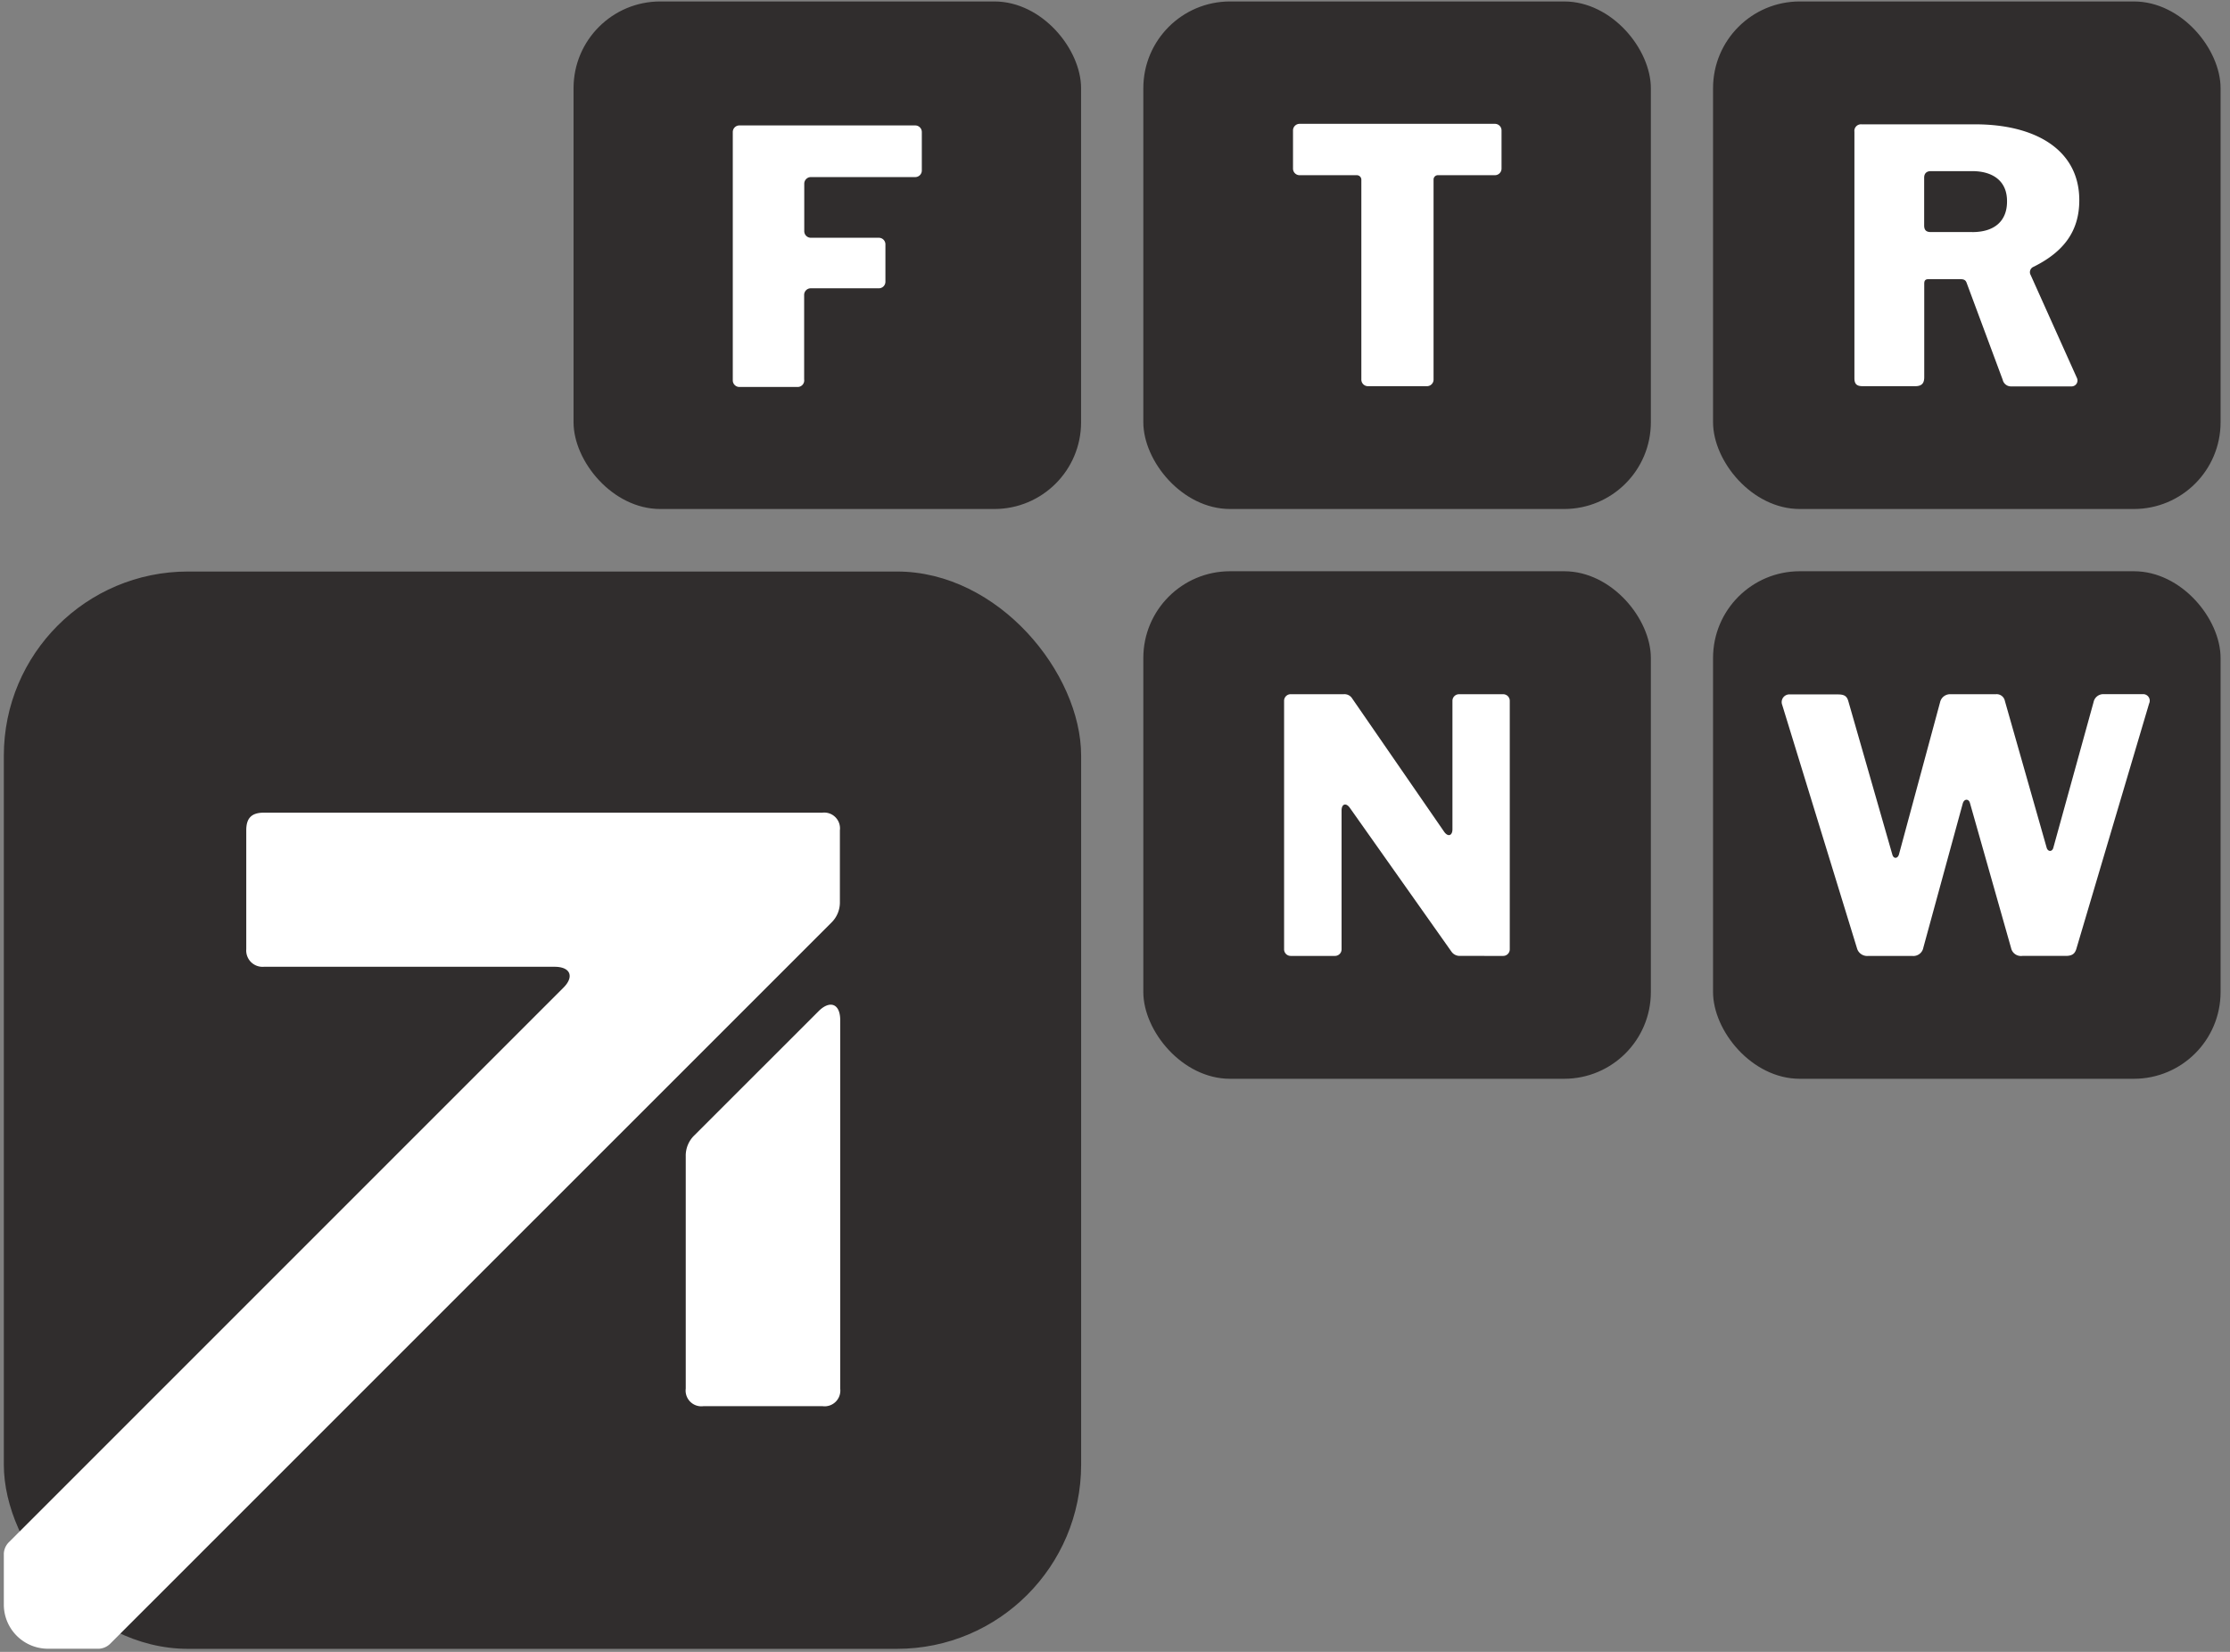
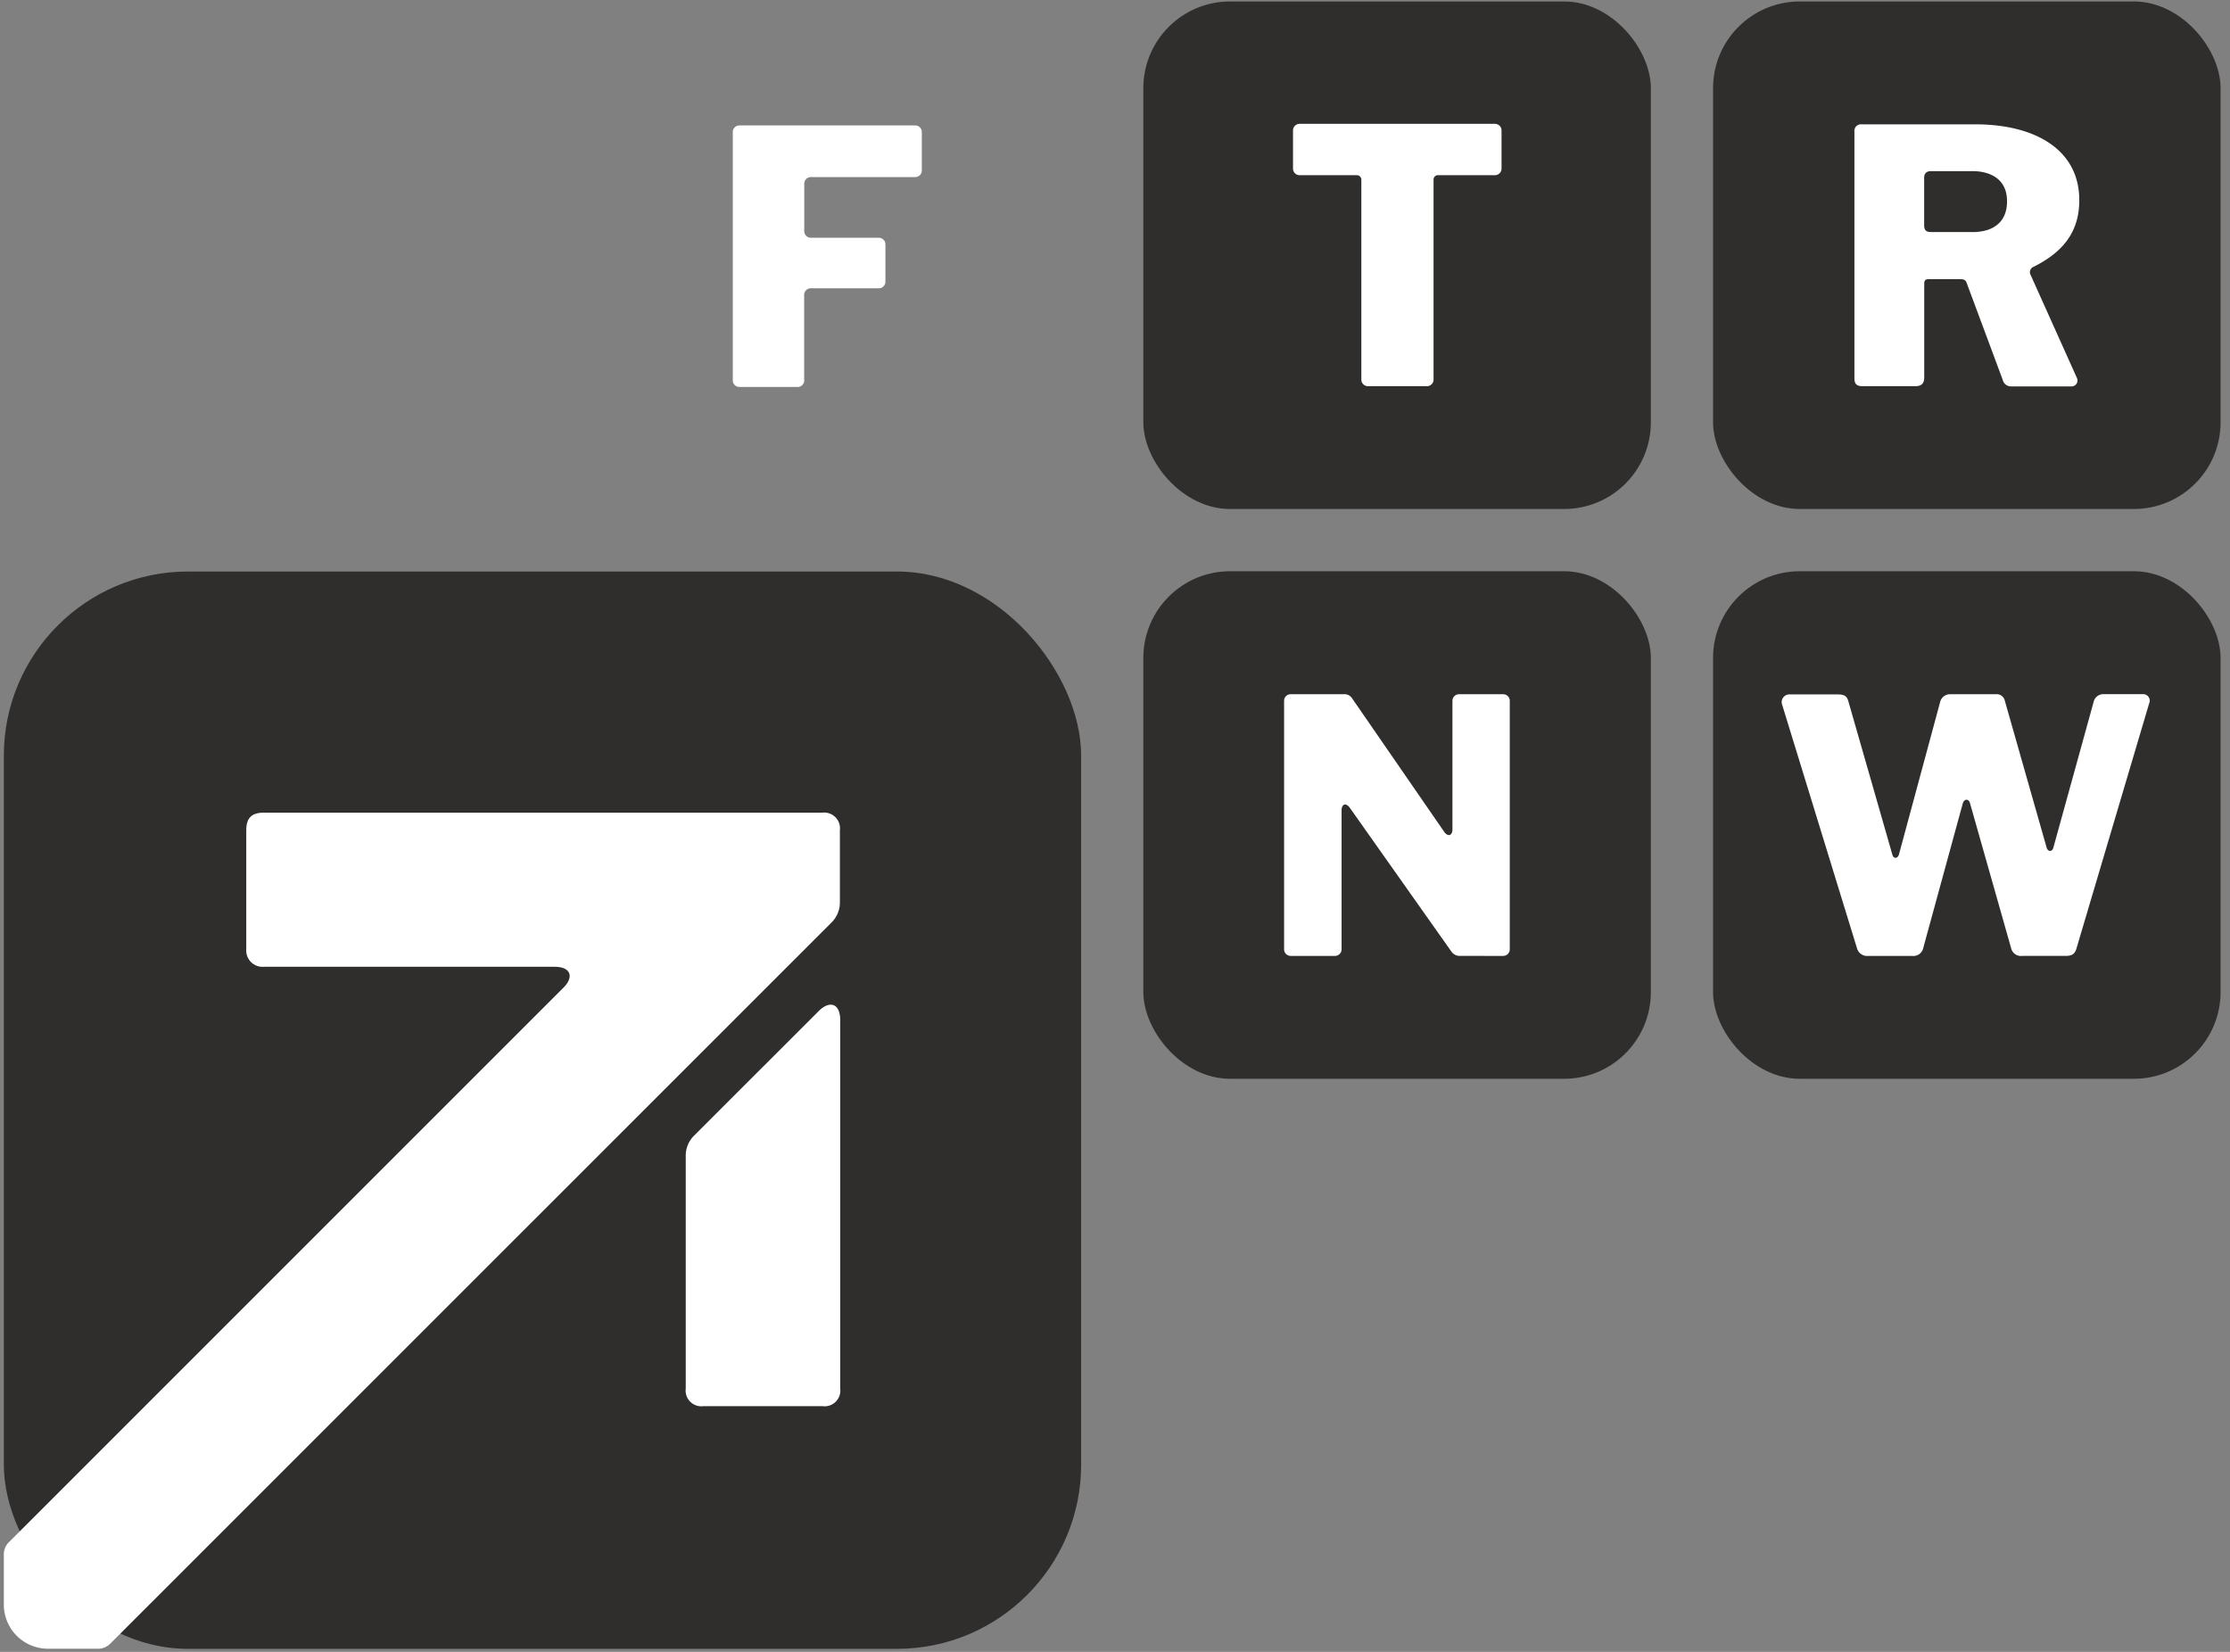
<svg xmlns="http://www.w3.org/2000/svg" width="81" height="60" viewBox="0 0 81 60">
  <rect x="0" y="0" width="81" height="60" fill="#808080" stroke="none" />
  <title>FTRNW new logo set-01</title>
  <g fill-rule="nonzero" fill="none">
-     <rect fill="#302D2D" x="20.833" y=".053" width="18.435" height="18.435" rx="3.15" />
    <rect fill="#302D2D" x="41.529" y=".053" width="18.435" height="18.435" rx="3.15" />
    <rect fill="#302D2D" x="62.223" y=".053" width="18.435" height="18.435" rx="3.15" />
    <rect fill="#302D2D" x="41.529" y="20.749" width="18.435" height="18.435" rx="3.15" />
    <rect fill="#302D2D" x="62.223" y="20.749" width="18.435" height="18.435" rx="3.15" />
    <path d="M49.68 14.027h2.152a.239.239 0 0 0 .239-.239V6.526a.158.158 0 0 1 .165-.163H54.3a.239.239 0 0 0 .24-.239V4.738a.239.239 0 0 0-.24-.24h-7.095a.239.239 0 0 0-.239.24v1.386c0 .132.107.24.24.24h2.065a.165.165 0 0 1 .177.176v7.24a.239.239 0 0 0 .231.247zM46.886 34.721h1.604a.239.239 0 0 0 .24-.239v-5.046c0-.24.164-.285.298-.096l3.698 5.233c.07.095.18.15.299.148H54.6a.239.239 0 0 0 .239-.239v-9.026a.239.239 0 0 0-.239-.24h-1.604a.239.239 0 0 0-.239.24v4.664c0 .239-.163.286-.299.095l-3.346-4.85a.33.33 0 0 0-.3-.15h-1.93a.239.239 0 0 0-.24.238v9.022a.239.239 0 0 0 .244.246zM67.862 34.721h1.59a.368.368 0 0 0 .409-.299l1.434-5.244c.055-.177.217-.163.258-.015l1.496 5.274c.041.186.218.31.407.284h1.575c.24 0 .328-.081.383-.239l2.648-8.928a.239.239 0 0 0-.239-.34h-1.398a.361.361 0 0 0-.38.287l-1.463 5.295c-.041.148-.192.148-.24 0l-1.52-5.34a.304.304 0 0 0-.327-.24h-1.642a.373.373 0 0 0-.383.288l-1.494 5.529c-.04.15-.189.177-.239.014l-1.602-5.584c-.055-.191-.162-.24-.38-.24H65.02a.28.28 0 0 0-.285.381l2.718 8.845a.382.382 0 0 0 .41.272zM73.76 9.99a.21.21 0 0 1 .107-.3c1.059-.527 1.659-1.261 1.659-2.416 0-1.85-1.618-2.758-3.78-2.758h-4.13a.239.239 0 0 0-.258.27v8.954c0 .218.095.287.299.287h1.912c.239 0 .325-.11.325-.327v-3.397c0-.096.029-.163.15-.163H71.2c.15 0 .203.04.24.15l1.304 3.505a.308.308 0 0 0 .314.24h2.175a.215.215 0 0 0 .203-.314L73.76 9.99zm-2.121-1.561h-1.508c-.163 0-.24-.07-.24-.24V6.455c0-.174.11-.239.24-.239h1.508c.705 0 1.262.325 1.262 1.088.007.717-.447 1.126-1.262 1.126zM29.209 13.78v-3.068c0-.132.107-.24.239-.24h2.474a.239.239 0 0 0 .239-.239V8.876a.239.239 0 0 0-.24-.24h-2.468a.239.239 0 0 1-.24-.238V6.672c0-.132.108-.24.24-.24h3.79a.239.239 0 0 0 .24-.238V4.795a.239.239 0 0 0-.24-.239h-6.386a.239.239 0 0 0-.24.24v9.02c0 .133.108.24.24.24h2.108a.239.239 0 0 0 .244-.275z" fill="#FFF" />
    <rect fill="#302D2D" x=".139" y="20.759" width="39.131" height="39.131" rx="6.69" />
    <path d="M30.189 33.521a1.02 1.02 0 0 0 .318-.76v-2.603a.574.574 0 0 0-.638-.64H9.583c-.442 0-.638.195-.638.637v4.322a.593.593 0 0 0 .638.639h10.561c.588 0 .717.368.318.762L.342 55.998a.626.626 0 0 0-.203.433v1.855a1.604 1.604 0 0 0 1.599 1.6h1.86a.636.636 0 0 0 .427-.204l26.164-26.16zM29.747 36.715l-4.52 4.518a1.025 1.025 0 0 0-.319.762v8.443a.571.571 0 0 0 .639.638h4.333a.571.571 0 0 0 .639-.638v-13.41c-.012-.583-.38-.693-.772-.313z" fill="#FFF" />
  </g>
</svg>